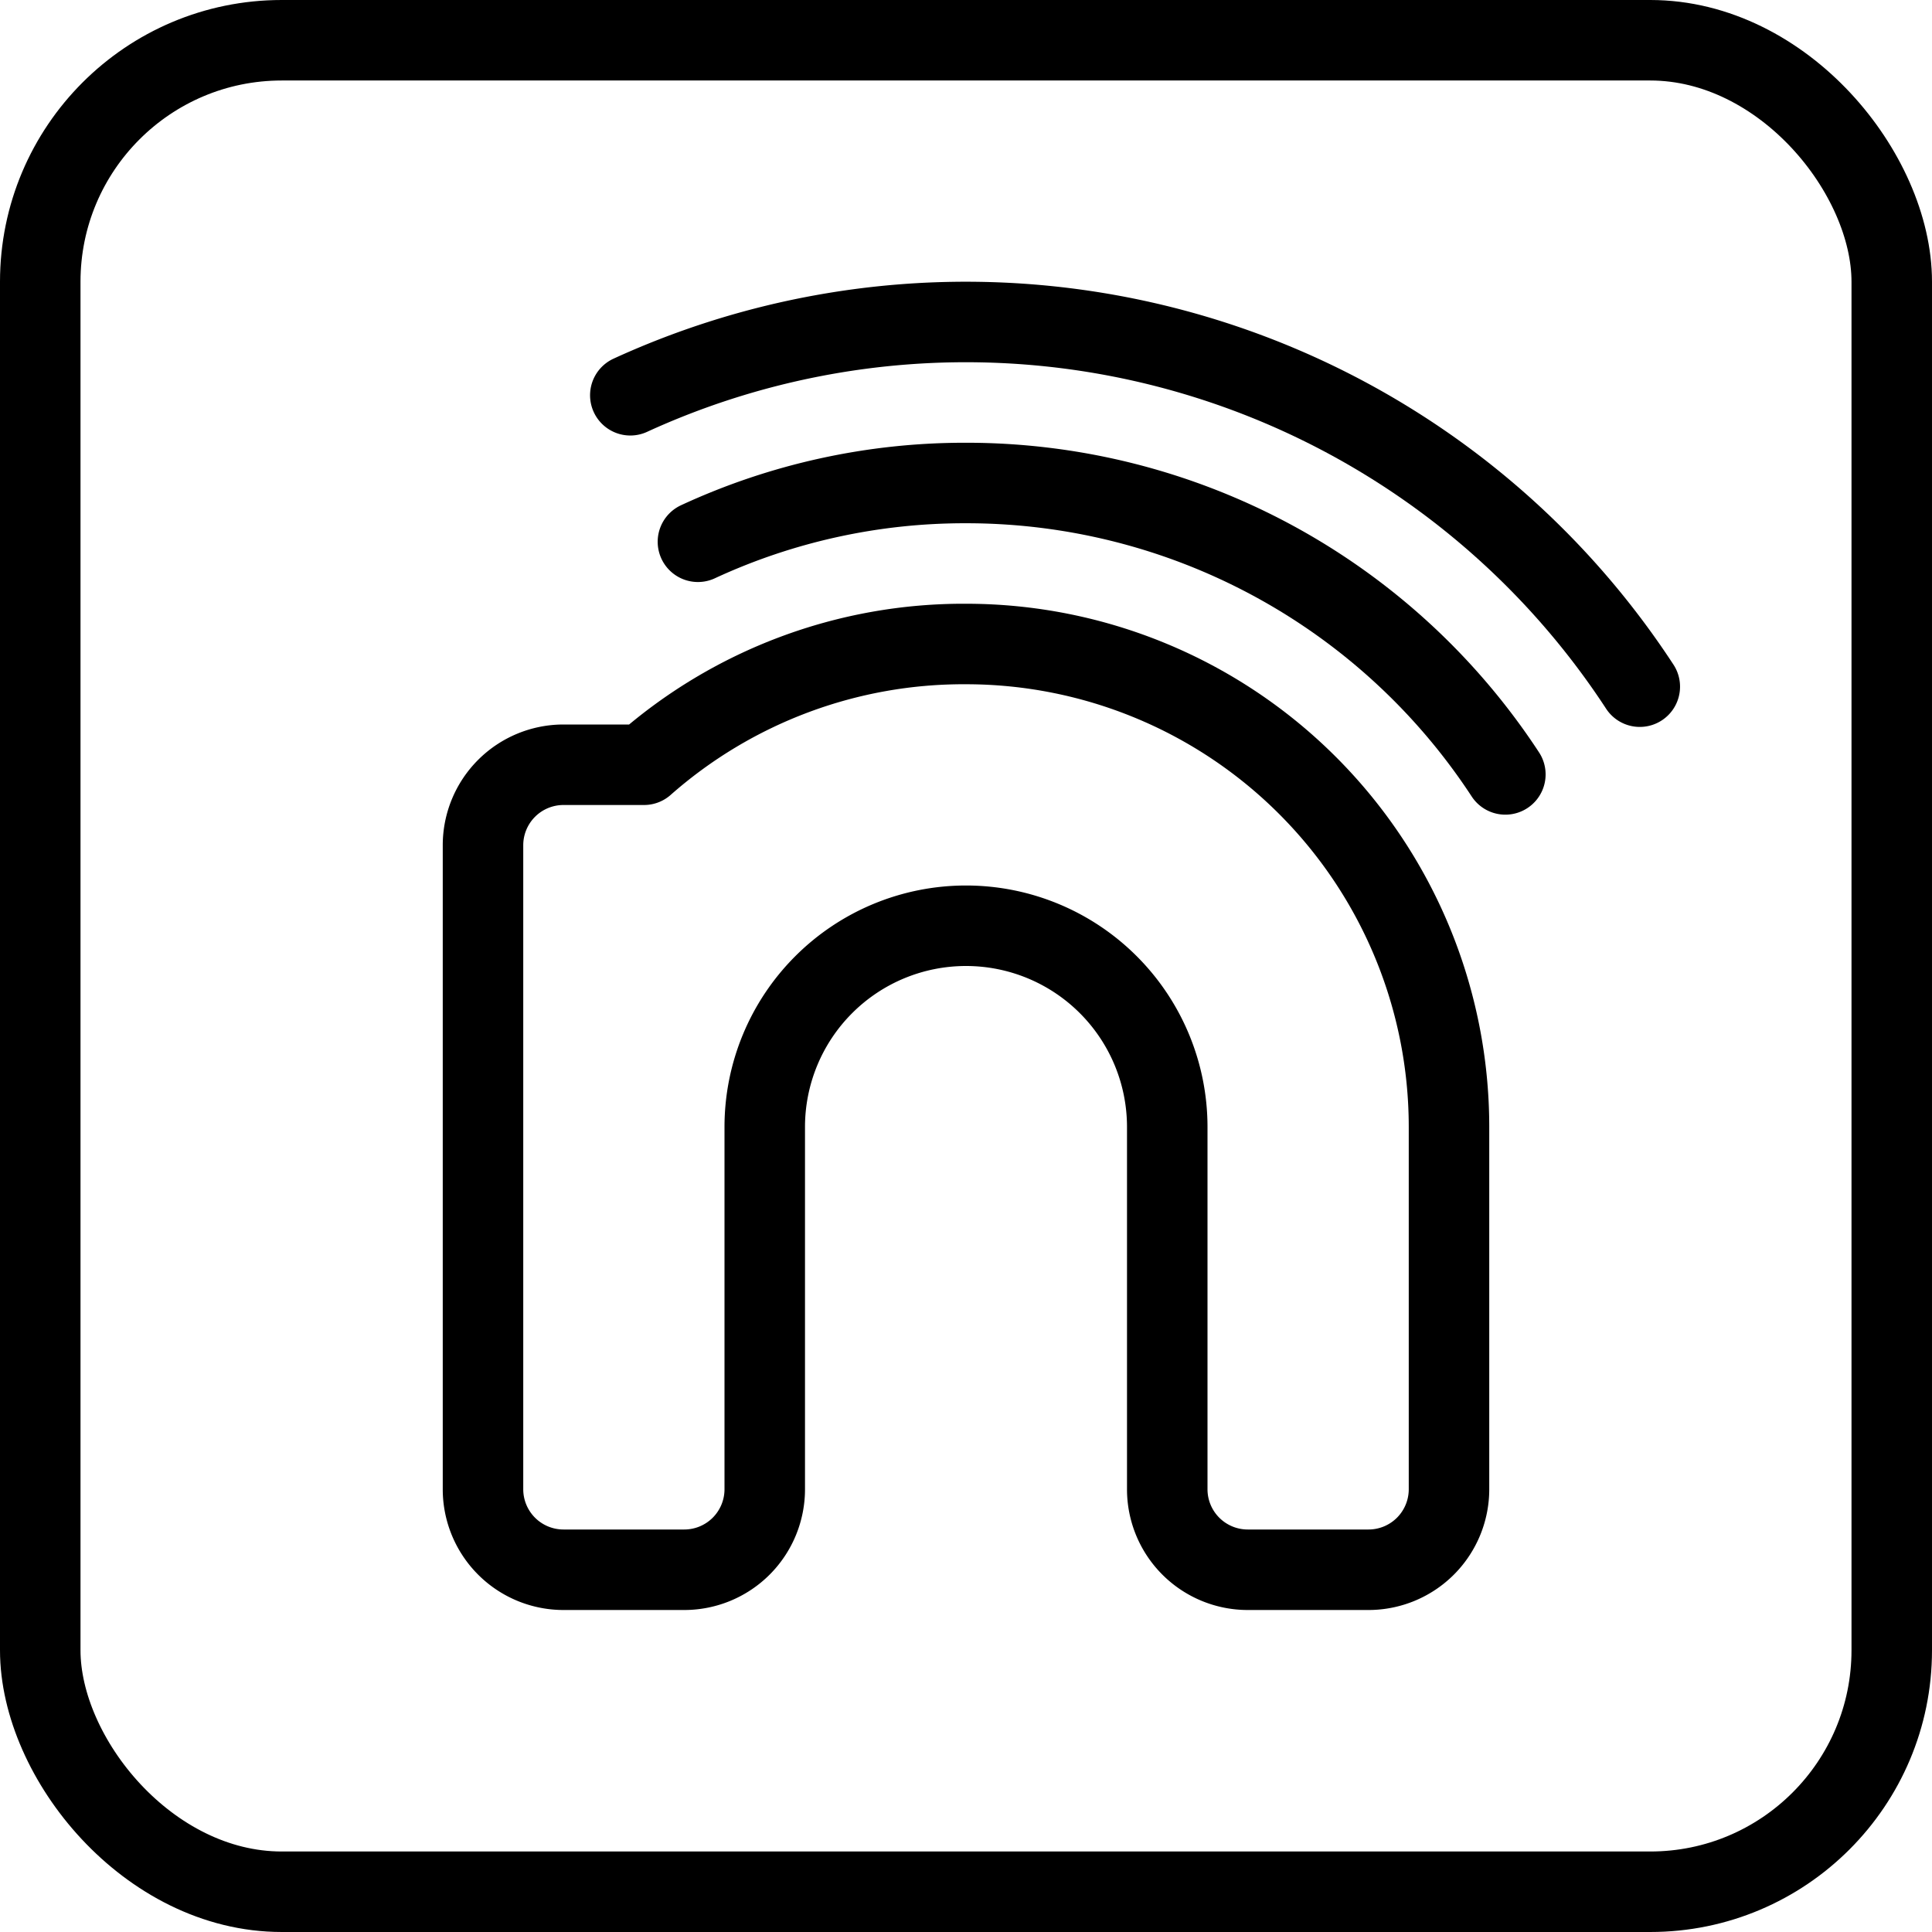
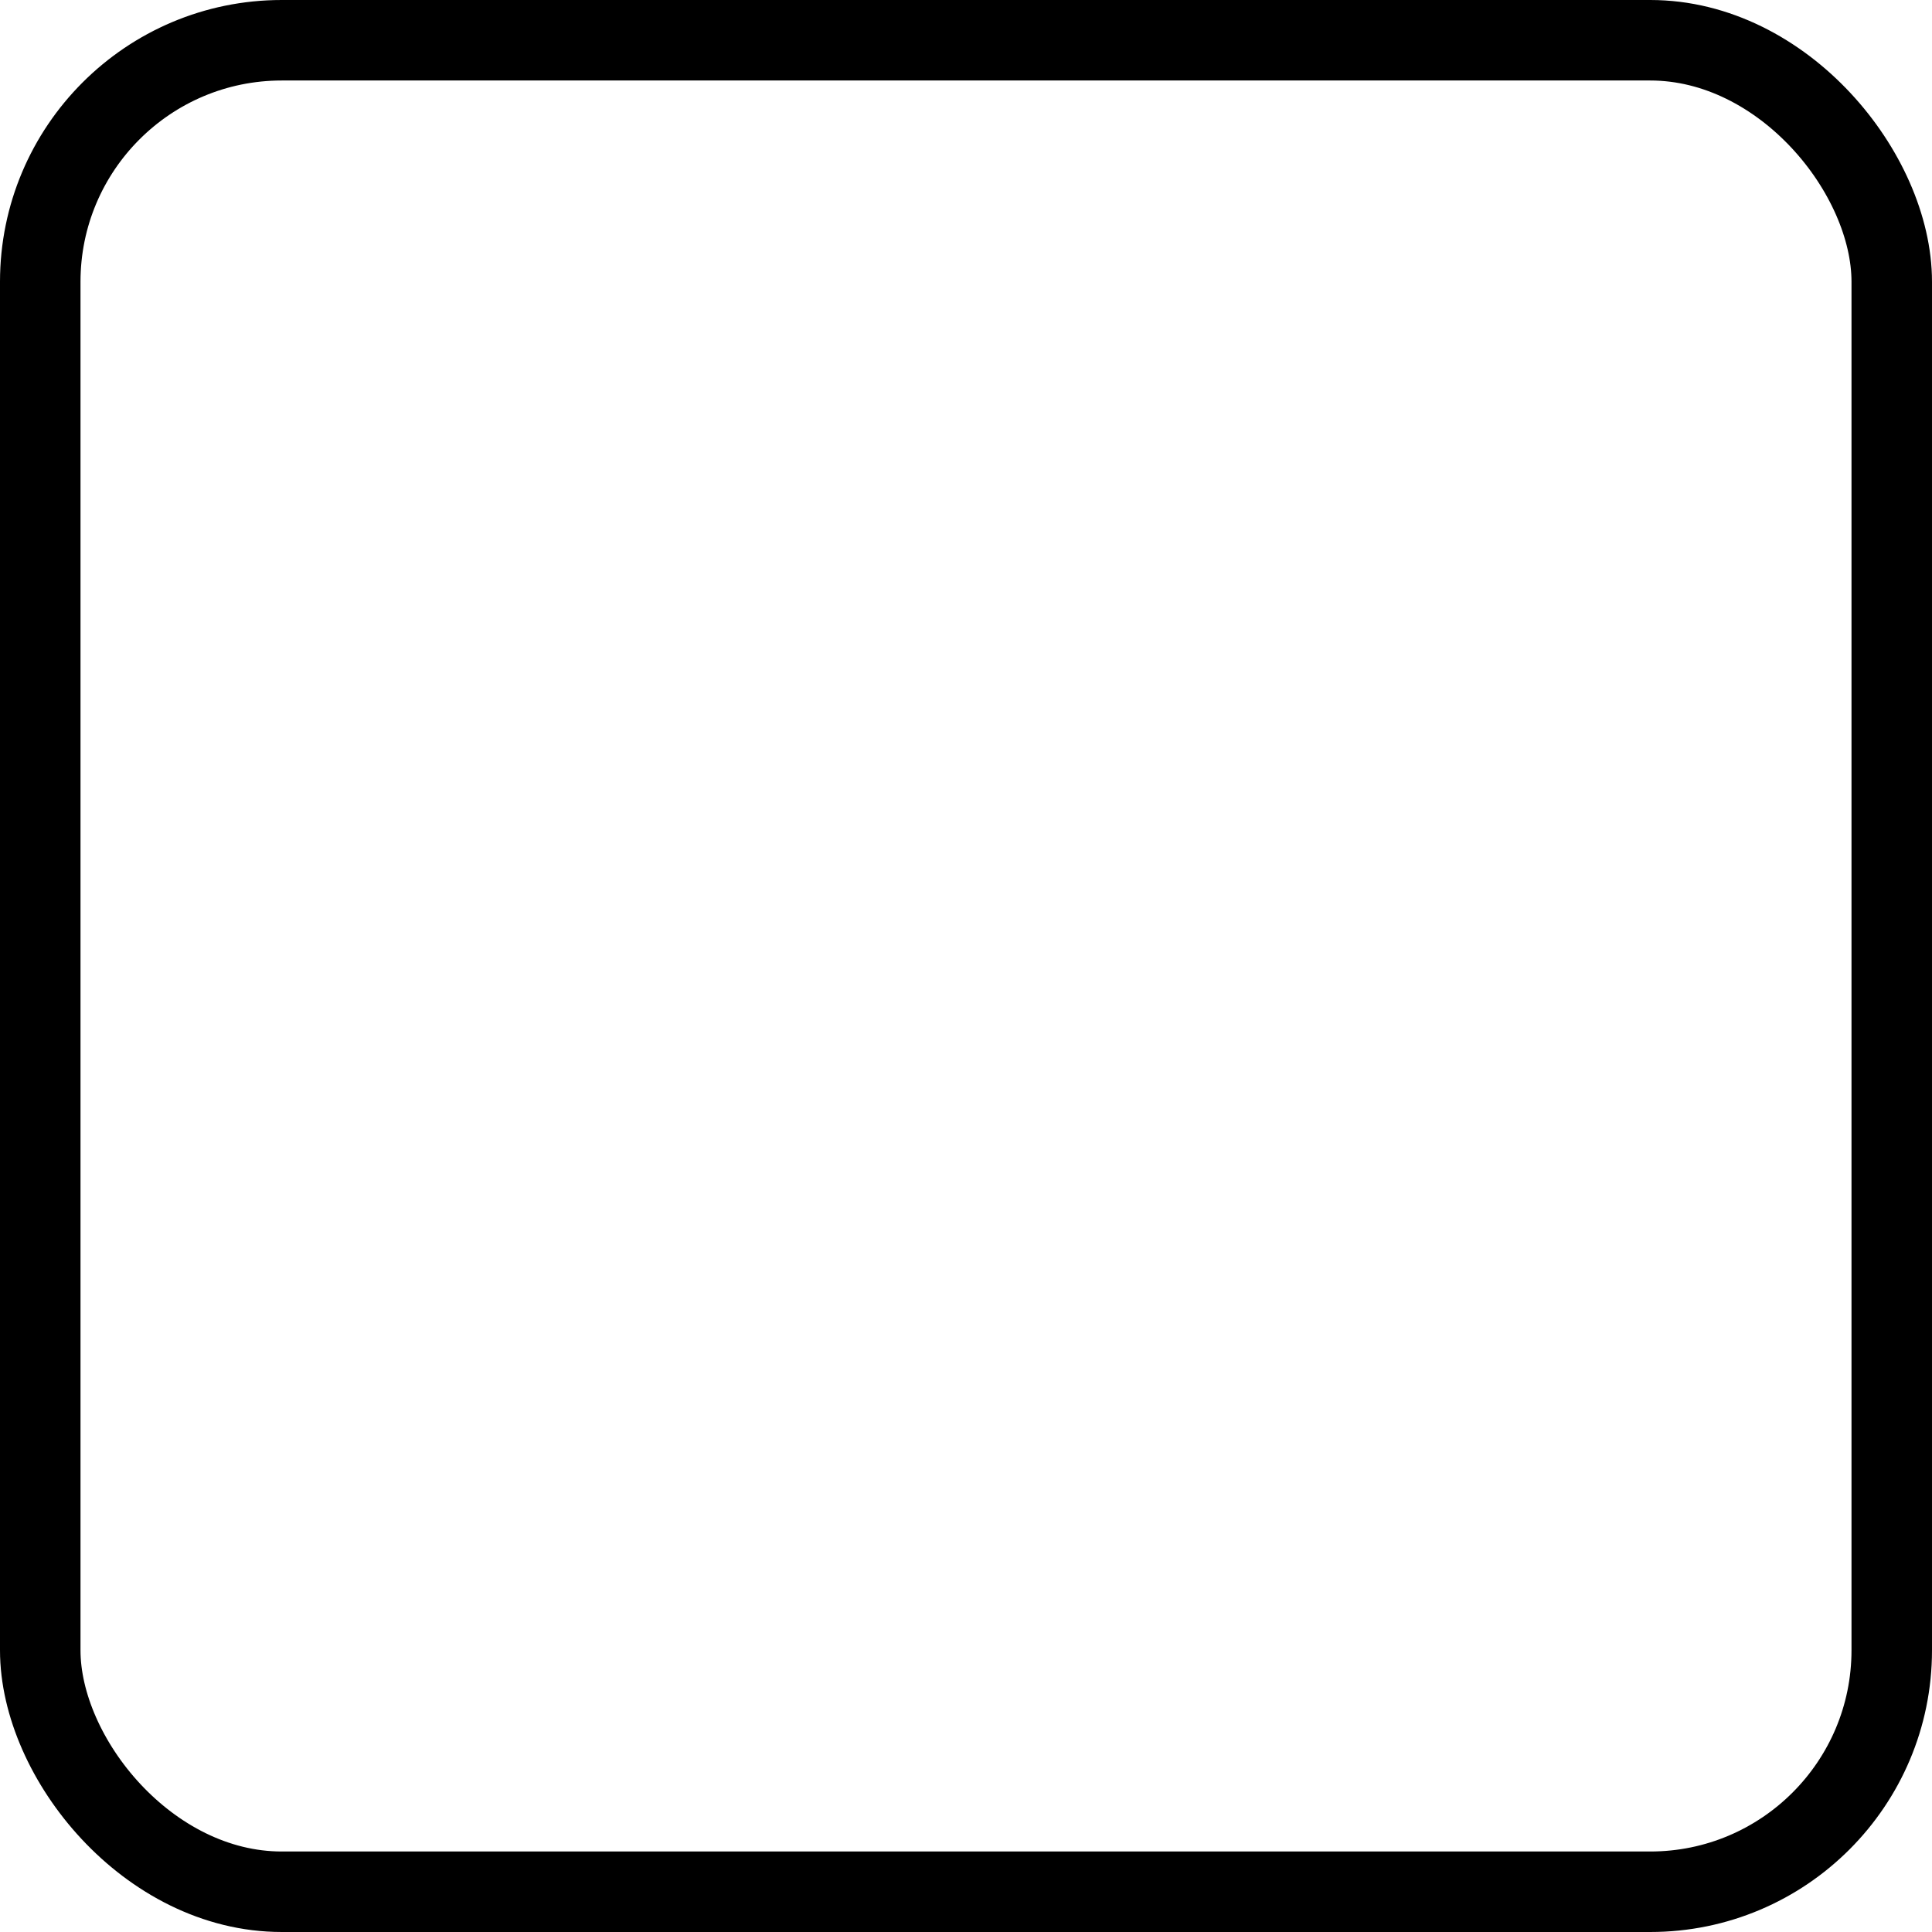
<svg xmlns="http://www.w3.org/2000/svg" viewBox="0 0 24 24">
  <g transform="matrix(1,0,0,1,0,0)">
    <g>
-       <path d="M12,8A6,6,0,0,0,8,9.5H7a1,1,0,0,0-1,1v8a1,1,0,0,0,1,1H8.5a1,1,0,0,0,1-1V14a2.5,2.5,0,0,1,5,0v4.5a1,1,0,0,0,1,1H17a1,1,0,0,0,1-1V14A6,6,0,0,0,12,8Z" style="fill: none;stroke: #000000;stroke-linecap: round;stroke-linejoin: round" />
-       <path d="M18.7,9.62A8,8,0,0,0,12,6a7.88,7.88,0,0,0-3.33.73" style="fill: none;stroke: #000000;stroke-linecap: round;stroke-linejoin: round" />
-       <path d="M20.37,8.53A10,10,0,0,0,7.83,4.91" style="fill: none;stroke: #000000;stroke-linecap: round;stroke-linejoin: round" />
      <rect x="0.5" y="0.5" width="23" height="23" rx="3" style="fill: none;stroke: #000000;stroke-linecap: round;stroke-linejoin: round" />
    </g>
  </g>
</svg>